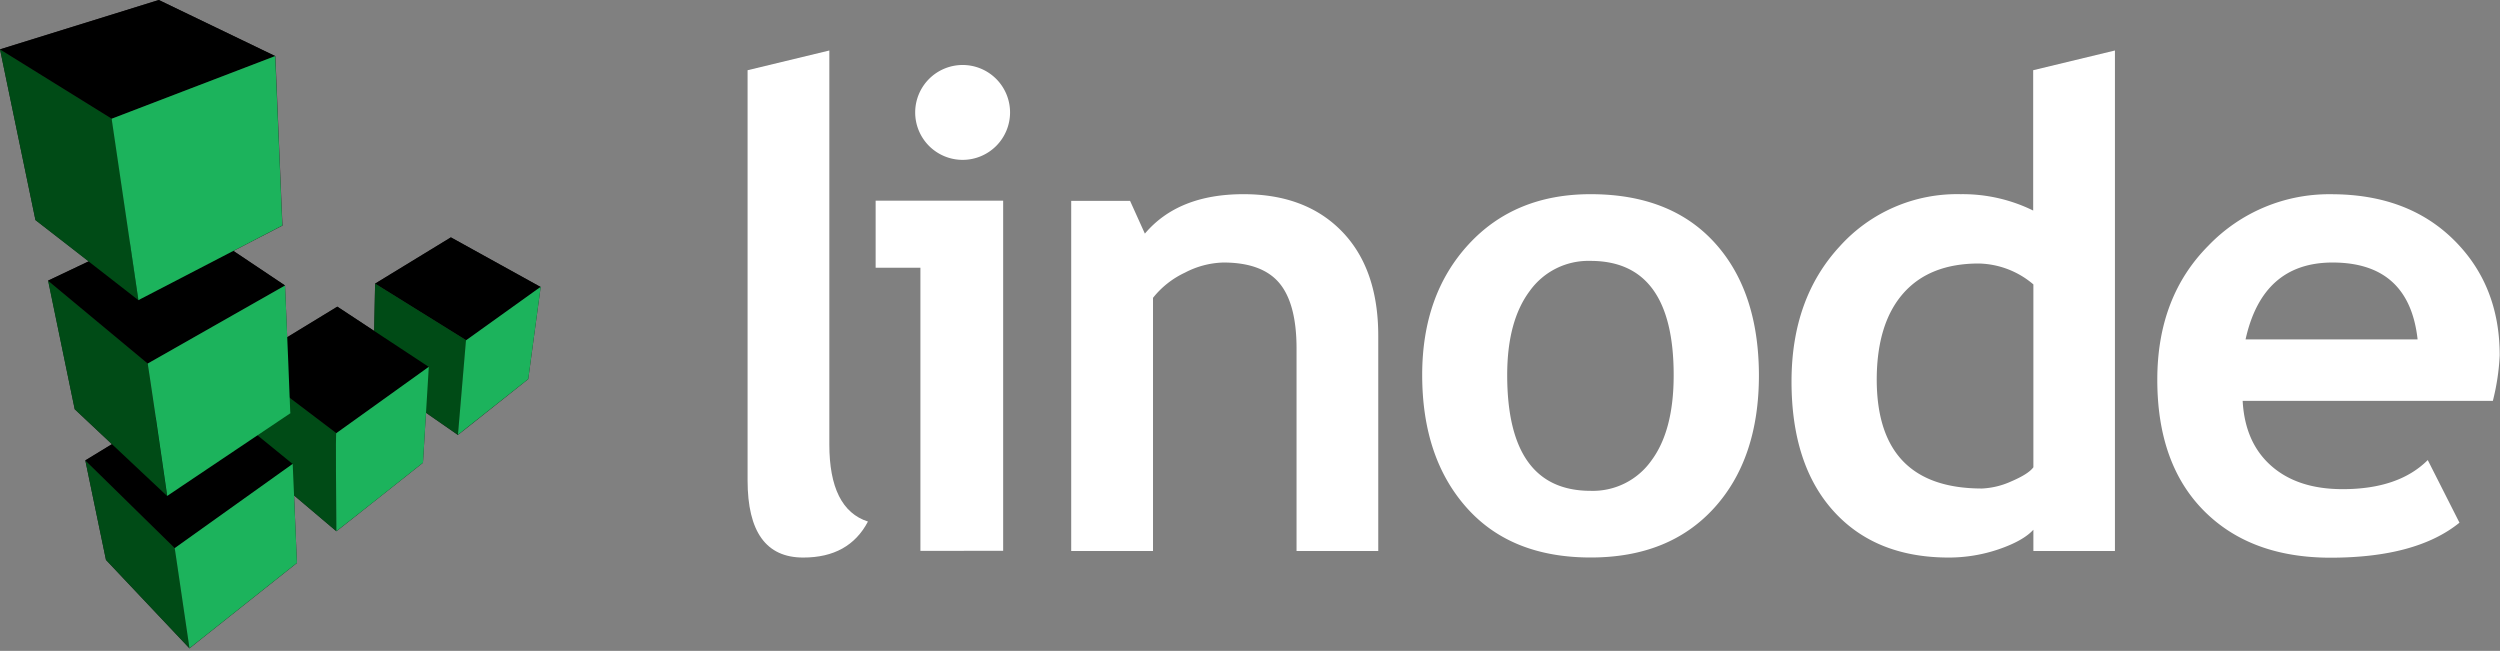
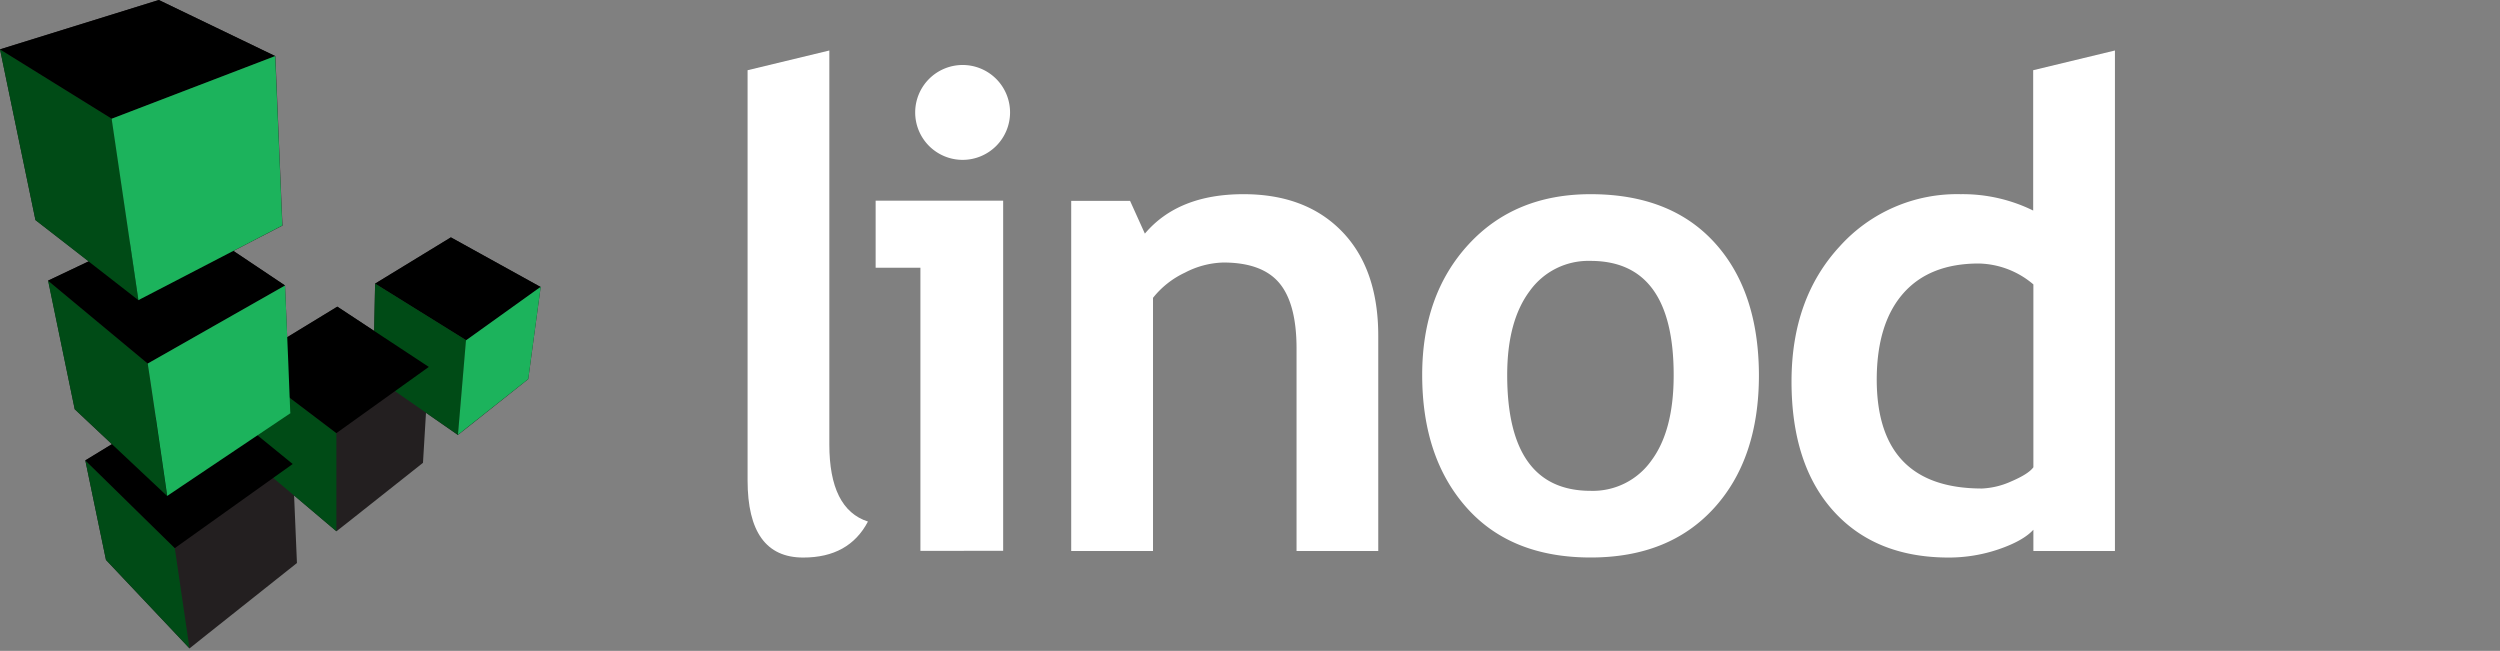
<svg xmlns="http://www.w3.org/2000/svg" width="507" height="132">
  <rect width="100%" height="100%" fill="#808080" stroke="none" />
  <path d="m109.65 58.21-18.21-10.07-15.37 9.38-.19 9.59-7.47-4.92-10.16 6.19-.44-10.48-10.48-7 10-5.17c-.08 0 0 1-1.48-34.34l-23.65-11.39-32.2 10 7.19 34.63 10.81 8.37-8.22 3.9 5.37 26.1 7.55 7.09-5.4 3.29 4.19 20.18 16.94 17.94c.08-.1 1.78-1.41 21.79-17.32l-.58-13.71 8.58 7.28c.12-.12 1.84-1.39 17.56-13.89l.61-10.14 6.48 4.5c.13-.12 1.58-1.22 14.26-11.33z" fill="#231f20" />
  <path d="m94.54 69 15.11-10.79-18.21-10.07-15.37 9.38z" />
  <path d="m92.87 88.2 1.67-19.2-18.47-11.48-.38 18.75z" fill="#004b16" />
  <path d="m68.22 107.73v-19.89l-18.66-14.15 1.47 19.54z" fill="#004b16" />
  <path d="m68.22 87.84 18.74-13.43-18.55-12.22-18.85 11.5z" />
  <path d="m38.43 131.48-2.98-20.32-18.15-17.8 4.19 20.18z" fill="#004b16" />
  <path d="m35.45 111.16 23.91-17.06-18.53-15.09-23.53 14.35z" />
  <path d="m33.9 100.6-3.94-26.88-20.22-16.81 5.41 26.07z" fill="#004b16" />
  <path d="m29.96 73.72 27.85-15.82-20.8-13.94-27.27 12.95z" />
  <path d="m28.07 60.88-5.4-36.81-22.67-14.06 7.19 34.62z" fill="#004b16" />
  <path d="m22.67 24.07 33.14-12.7-23.61-11.37-32.2 10.01z" />
  <path d="m107.13 76.87c-14.02 11.13-14.33 11.33-14.26 11.33 1.74-20.1 1.59-19.2 1.67-19.2 16-11.45 15-10.79 15.11-10.79z" fill="#1cb35c" />
-   <path d="m85.78 93.84c-17.35 13.8-17.63 13.89-17.56 13.89-.17-20.82-.07-19.89 0-19.89 20-14.3 18.67-13.43 18.74-13.43z" fill="#1cb35c" />
-   <path d="m60.22 114.16c-21.66 17.22-21.86 17.32-21.79 17.32-3.07-20.94-3-20.32-3-20.32 25.47-18.16 23.86-17.06 23.93-17.06z" fill="#1cb35c" />
+   <path d="m60.22 114.16z" fill="#1cb35c" />
  <path d="m55.81 11.37c1.52 35.37 1.4 34.34 1.48 34.34-28.66 14.89-29.29 15.17-29.22 15.17-5.52-37.63-5.47-36.81-5.4-36.81z" fill="#1cb35c" />
  <path d="m57.81 57.9c1.15 26.81 1 25.88 1.11 25.88-24.81 16.67-25.09 16.82-25 16.82-4-27.58-4-26.88-3.94-26.88z" fill="#1cb35c" />
  <g fill="#fff">
    <path d="m151.61 14.24 16.58-4v79.88q0 13.13 7.83 15.65-3.84 7.31-13.13 7.3-11.28 0-11.28-15.66z" />
    <path d="m186.66 111.72v-57.42h-9.08v-13.6h25.86v71zm8.56-98.54a9.62 9.62 0 1 1 -9.62 9.62 9.63 9.63 0 0 1 9.62-9.62z" />
    <path d="m262.94 111.74v-41.06c0-6.05-1.16-10.48-3.48-13.26s-6.11-4.18-11.37-4.18a17.74 17.74 0 0 0 -7.8 2.06 18 18 0 0 0 -6.46 5.1v51.34h-16.59v-71h11.94l3 6.64q6.76-8 20-8 12.66 0 20 7.59t7.33 21.19v43.58z" />
    <path d="m288.42 76.06q0-16.26 9.38-26.47t24.77-10.21q16.19 0 25.14 9.82t9 26.86q0 17-9.12 27t-25 10q-16.18 0-25.17-10.12t-9-26.88zm17.24 0q0 23.47 16.91 23.48a14.54 14.54 0 0 0 12.31-6.11q4.55-6.09 4.54-17.37 0-23.14-16.85-23.15a14.61 14.61 0 0 0 -12.33 6.09q-4.58 6.11-4.58 17.06z" />
    <path d="m412.37 111.74v-4.31c-1.37 1.5-3.71 2.82-7 3.95a31.33 31.33 0 0 1 -10.15 1.69q-14.87 0-23.38-9.42t-8.52-26.27q0-16.84 9.78-27.42a32 32 0 0 1 24.51-10.58 32.37 32.37 0 0 1 14.72 3.32v-28.46l16.58-4v101.5zm0-54.06a17.6 17.6 0 0 0 -11.07-4.24q-10 0-15.33 6.07t-5.37 17.41q0 22.15 21.36 22.15a16.11 16.11 0 0 0 5.87-1.42c2.32-1 3.83-1.92 4.54-2.89z" />
-     <path d="m505.55 81.3h-50.74q.46 8.49 5.83 13.2t14.46 4.7q11.34 0 17.25-5.9l6.43 12.7q-8.75 7.09-26.13 7.1-16.25 0-25.7-9.52t-9.45-26.58q0-16.78 10.38-27.2a33.91 33.91 0 0 1 24.9-10.41q15.45 0 24.81 9.22t9.35 23.48a46.28 46.28 0 0 1 -1.39 9.21zm-50.15-12.47h34.89q-1.73-15.58-17.24-15.59-14.2 0-17.65 15.59z" />
  </g>
</svg>